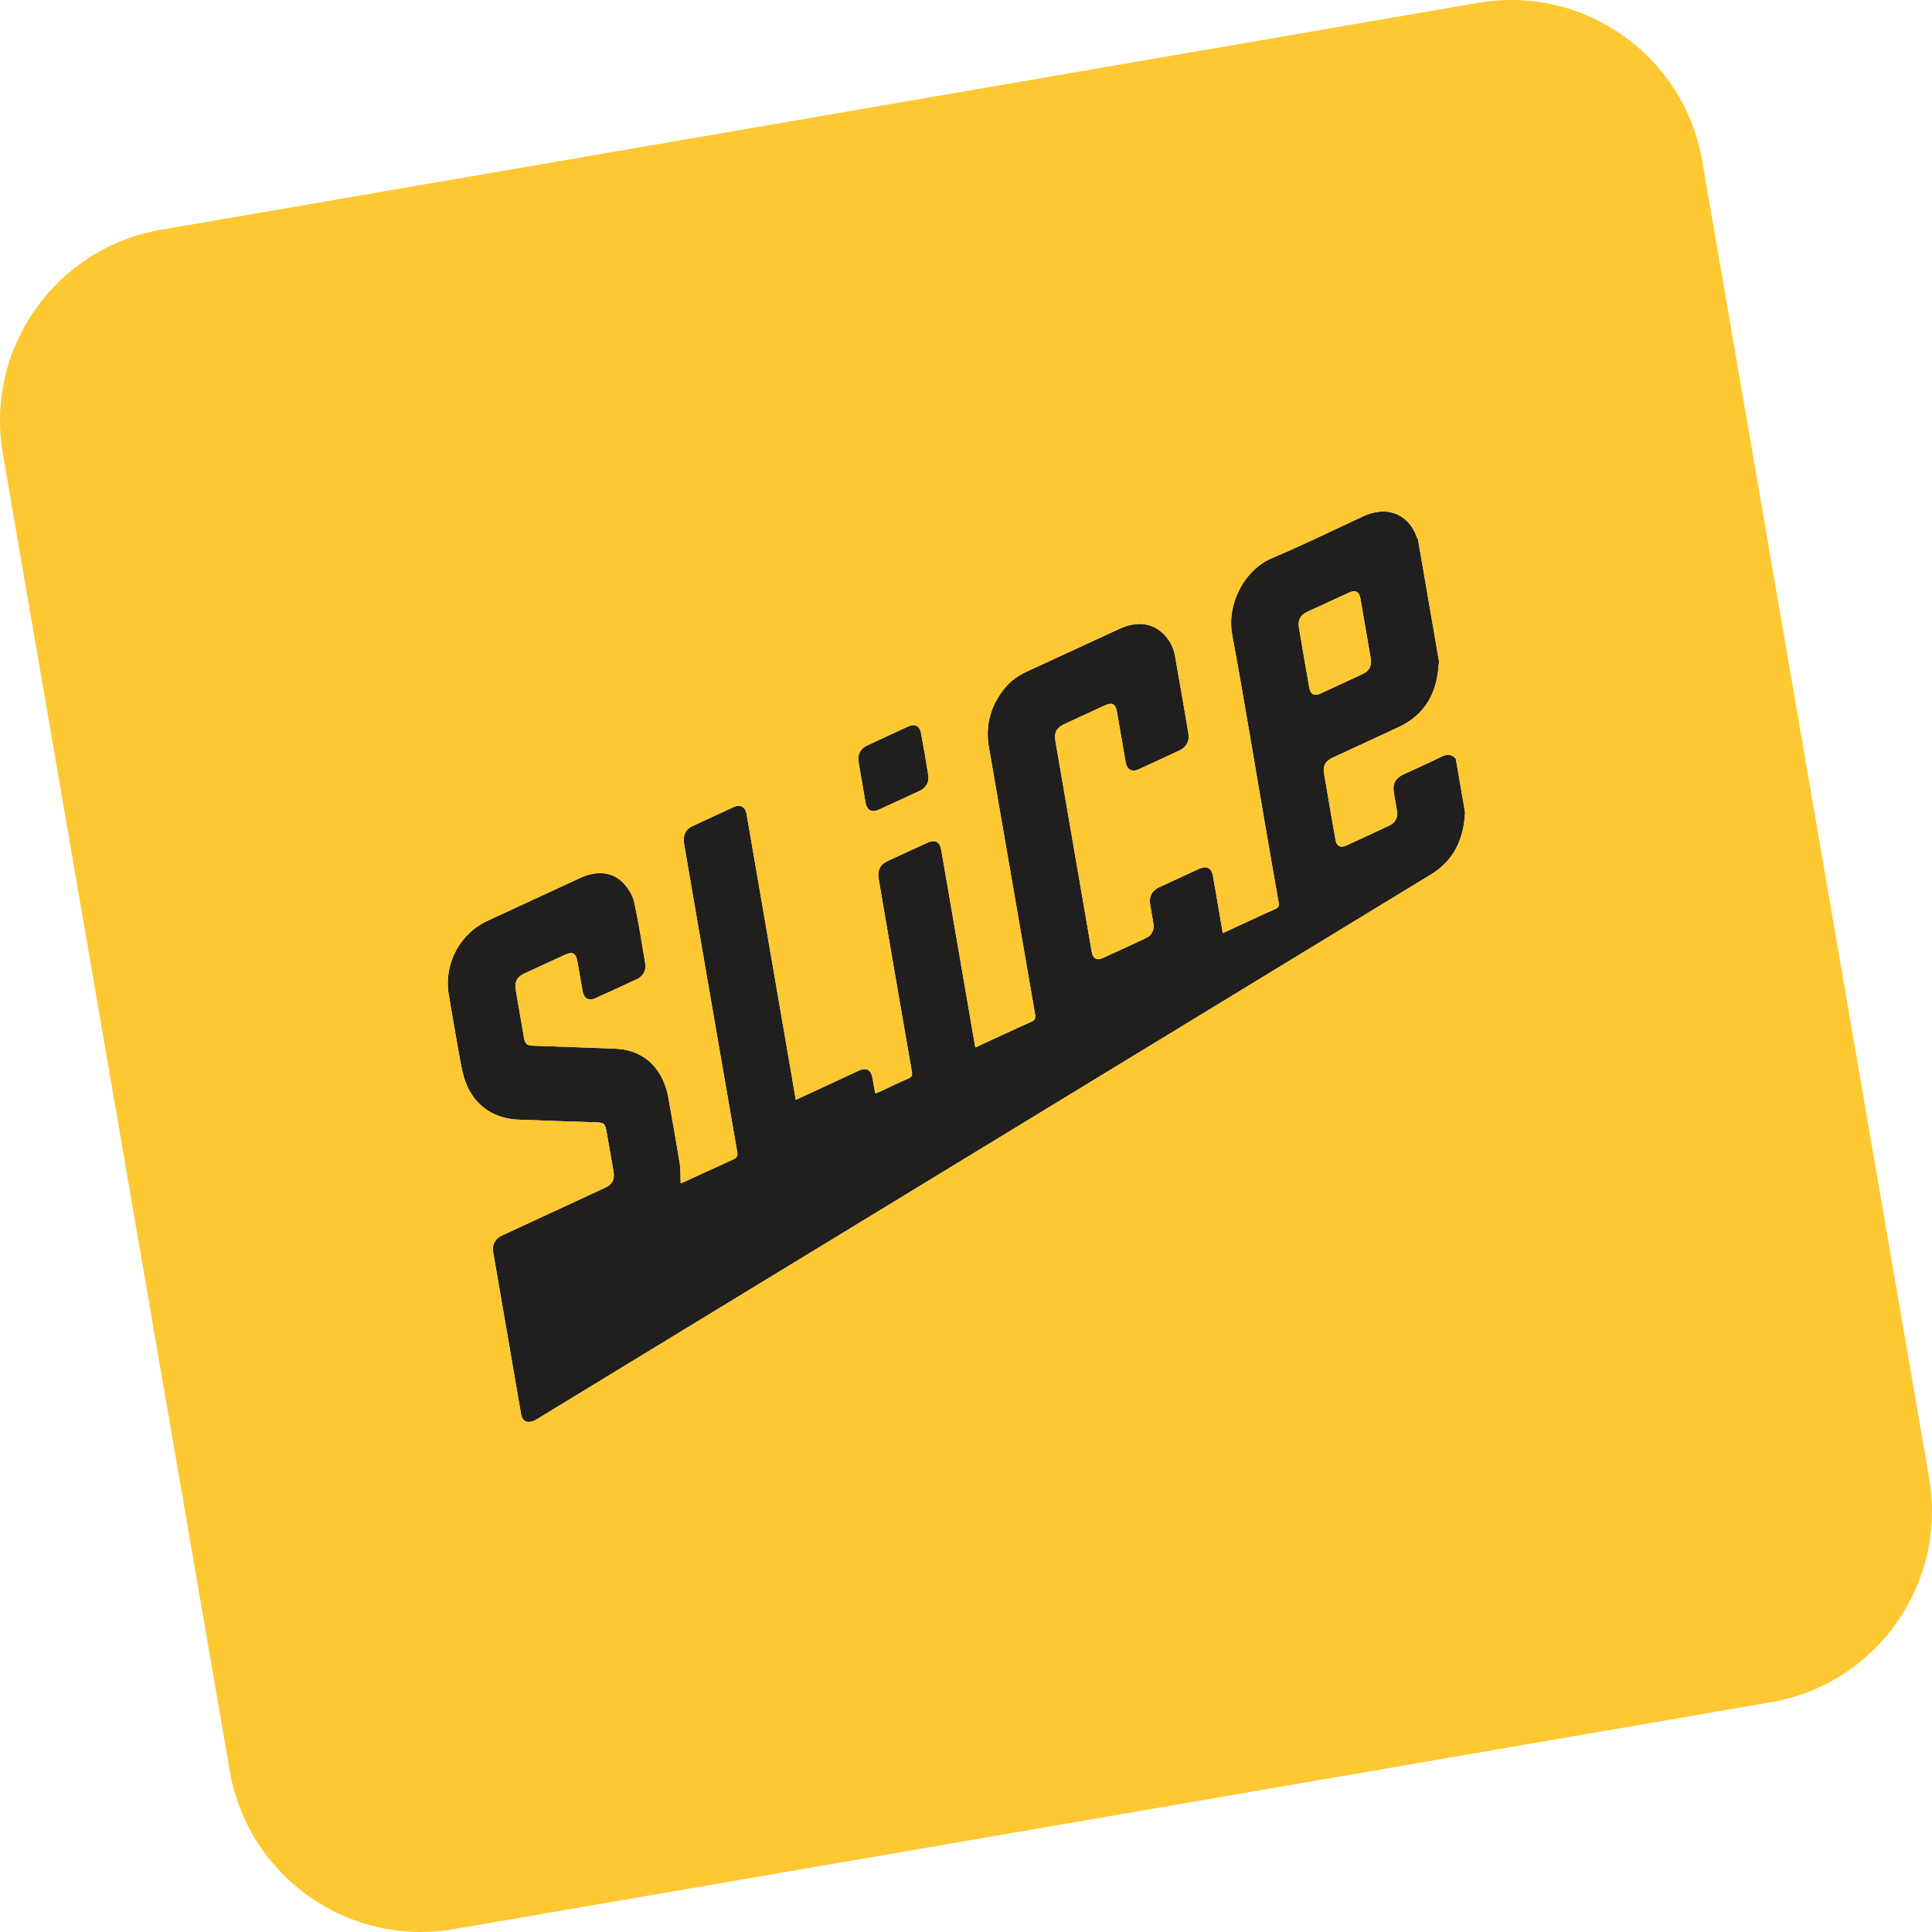
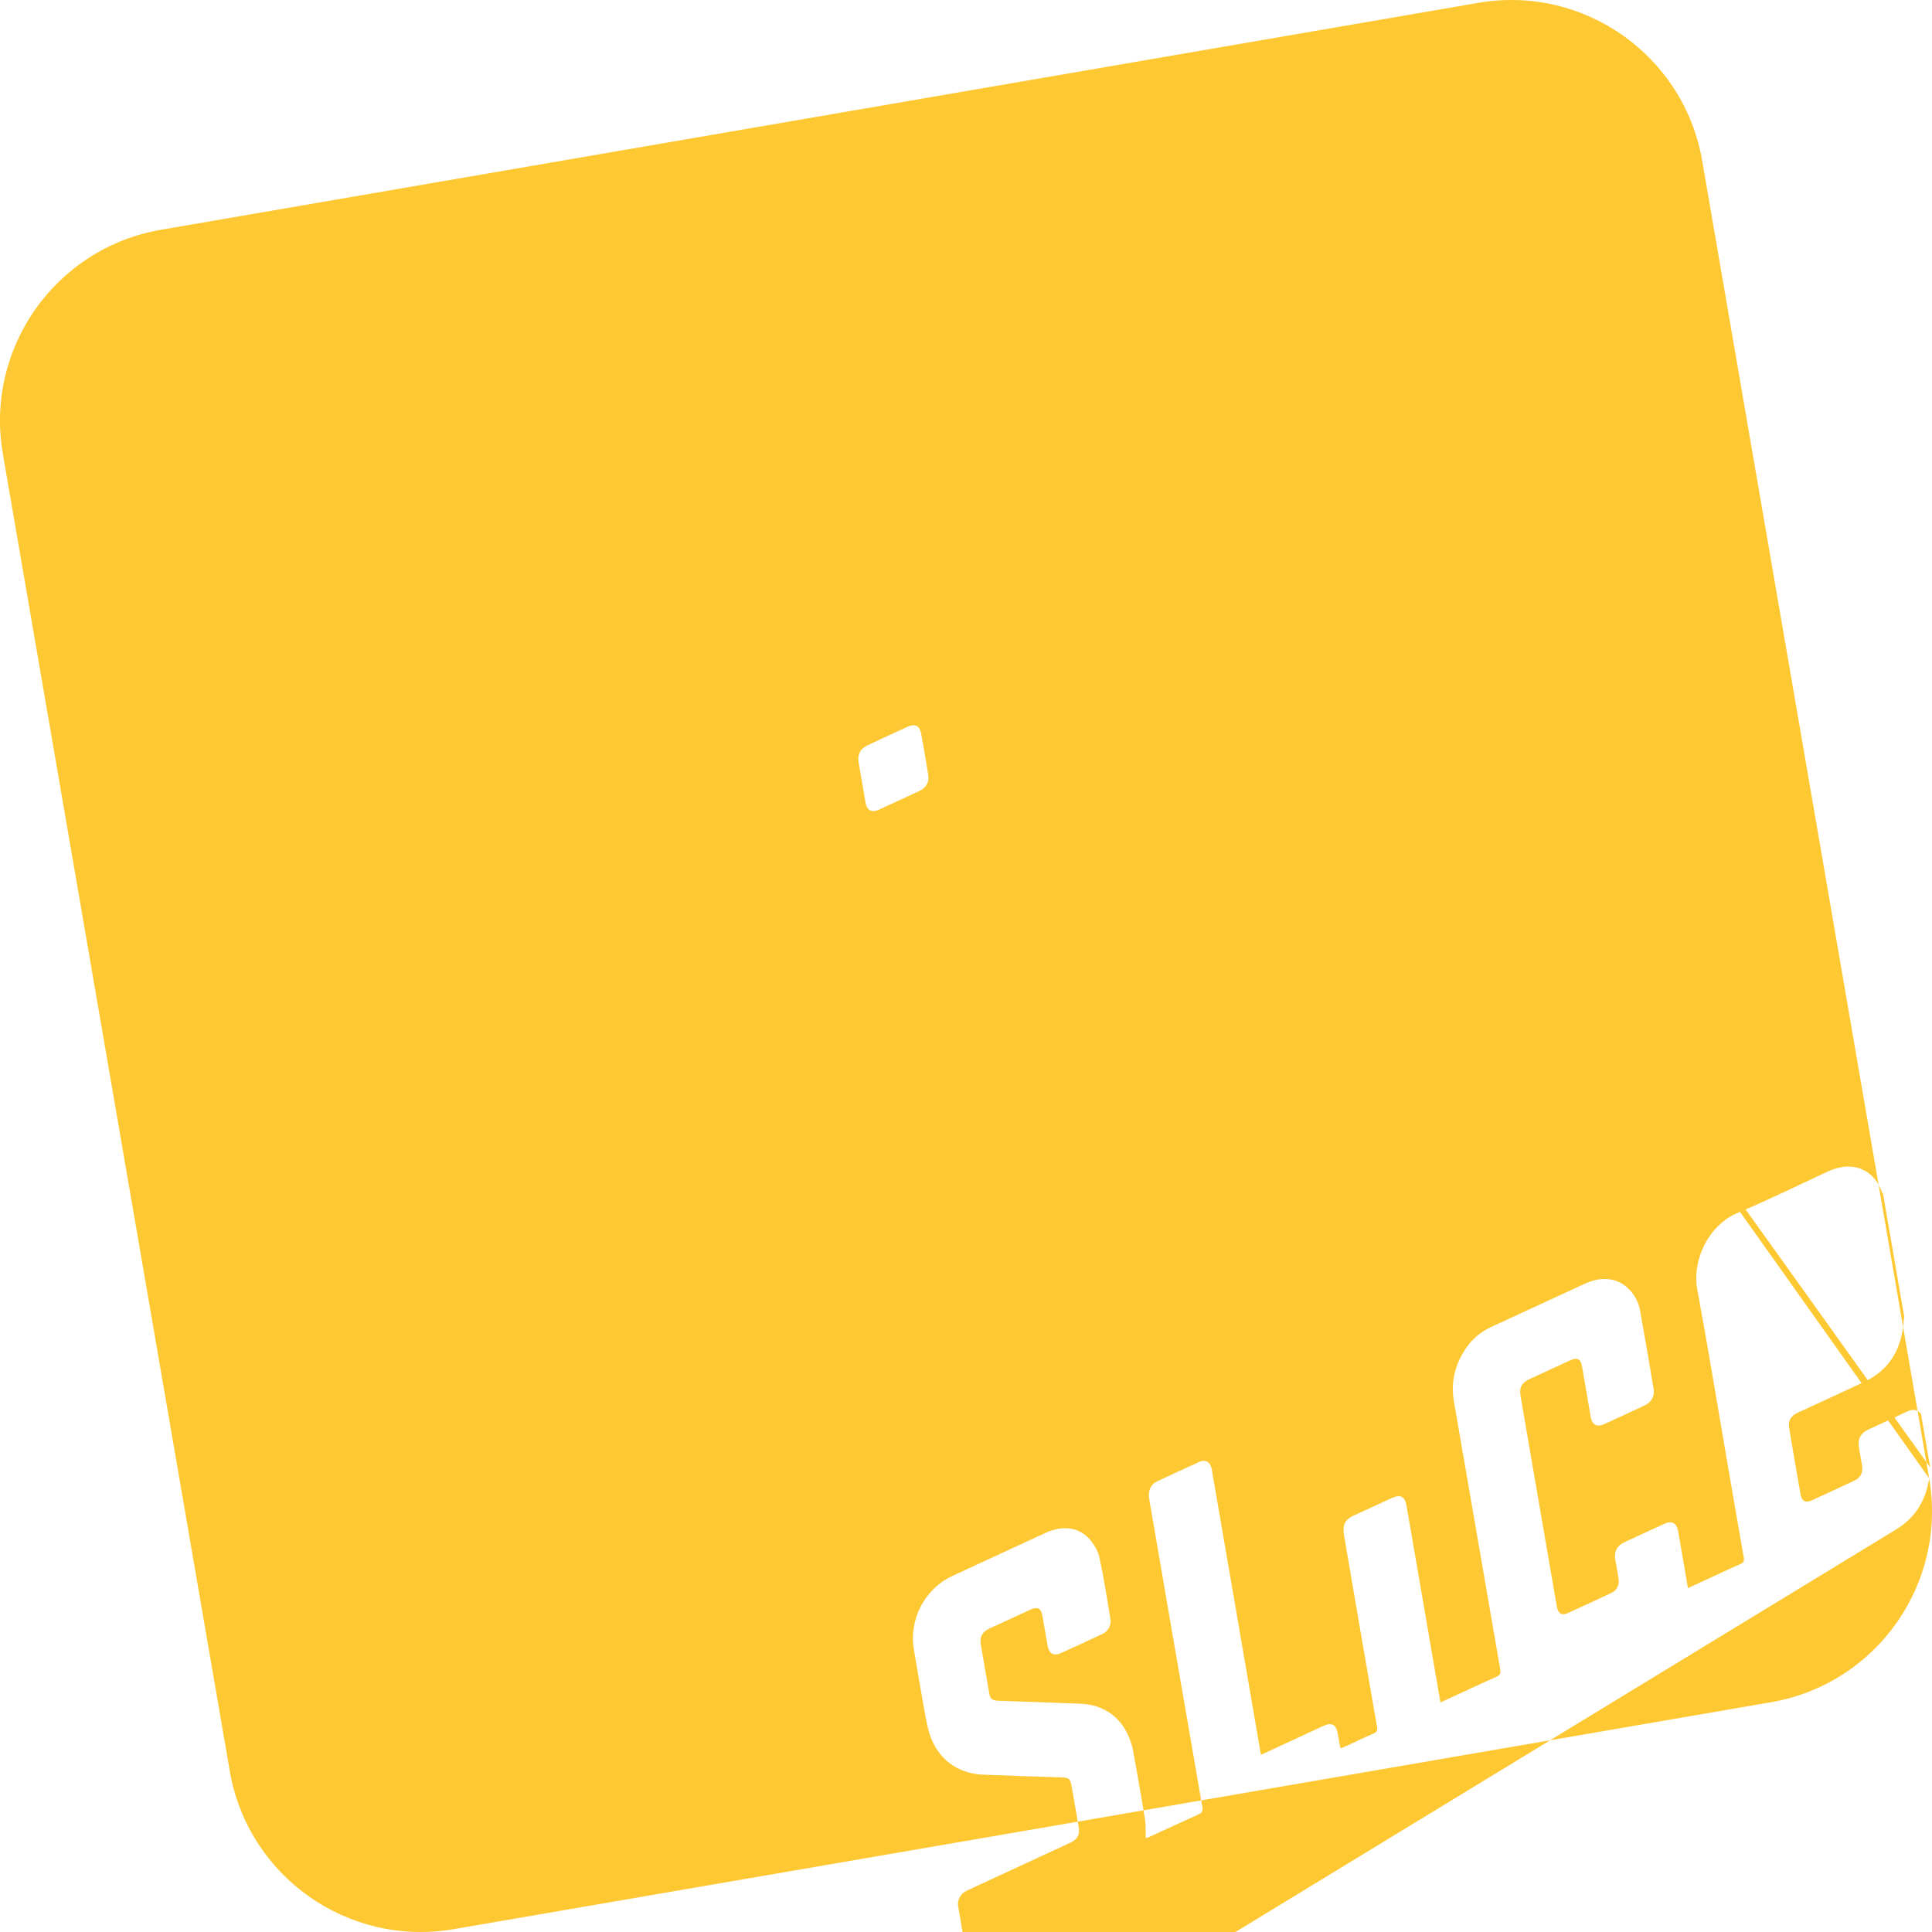
<svg xmlns="http://www.w3.org/2000/svg" xml:space="preserve" style="enable-background:new 0 0 1000 1000;" viewBox="0 0 1000 1000" y="0px" x="0px" id="Layer_1" version="1.1">
  <style type="text/css">
	.st0{fill:#211E1E;}
	.st1{fill:#FDC831;}
</style>
  <g>
    <path d="M746.02,391.7c-6.5,3.2-13.12,6.13-19.69,9.18c-3.99,1.85-5.62,4.88-4.92,9.17c0.54,3.25,1.15,6.49,1.66,9.75   c0.52,3.36-0.85,6.06-3.9,7.49c-7.37,3.46-14.76,6.9-22.18,10.27c-3.19,1.46-5.14,0.48-5.74-2.95   c-2.05-11.53-4.04-23.06-5.96-34.61c-0.62-3.71,0.93-6.2,4.52-7.85c11.43-5.29,22.89-10.51,34.28-15.87   c13.55-6.38,19.65-17.61,20.55-32.12c0.03-0.56,0.15-1.11,0.22-1.67l-10.92-63.4c-0.18-0.27-0.42-0.53-0.52-0.83   c-3.7-11.23-14.57-17.22-28.02-10.96c-15.6,7.26-31.06,14.86-46.91,21.53c-14.64,6.16-23.61,24.1-20.73,39.6   c5.33,28.7,10.02,57.52,14.98,86.29c3.01,17.48,5.99,34.95,9.07,52.41c0.31,1.78-0.06,2.66-1.74,3.39   c-4.39,1.88-8.7,3.93-13.04,5.93c-4.62,2.13-9.23,4.27-14.1,6.52l-0.51-2.97c-1.53-8.86-3.02-17.72-4.59-26.57   c-0.75-4.2-3.29-5.52-7.16-3.74c-6.89,3.15-13.76,6.33-20.63,9.53c-3.87,1.81-5.44,4.84-4.73,9.02c0.56,3.33,1.21,6.65,1.72,10   c0.47,3.07-0.92,5.89-3.67,7.19c-7.52,3.55-15.07,7.04-22.64,10.47c-2.93,1.33-4.76,0.35-5.53-2.76c-0.22-0.88-0.34-1.78-0.49-2.68   c-5.29-30.72-10.58-61.44-15.88-92.16c-0.84-4.87-1.7-9.75-2.51-14.63c-0.76-4.58,0.52-6.98,4.68-8.91   c6.87-3.19,13.75-6.37,20.63-9.53c4.09-1.88,5.8-1.01,6.55,3.35c1.49,8.61,2.93,17.24,4.44,25.85c0.69,3.96,3.24,5.36,6.82,3.74   c7.04-3.2,14.07-6.46,21.07-9.76c3.6-1.69,5.29-4.77,4.64-8.65c-2.26-13.42-4.54-26.83-6.95-40.23c-0.77-4.29-2.67-8.13-5.79-11.27   c-5.88-5.91-13.97-6.93-22.88-2.83c-16.15,7.44-32.28,14.92-48.44,22.36c-5.13,2.37-9.36,5.83-12.62,10.42   c-6.11,8.59-8.44,18-6.61,28.53c8.02,46.07,15.9,92.16,23.9,138.23c0.35,2.04,0,3.05-2,3.93c-7.31,3.2-14.53,6.62-21.79,9.96   c-2.29,1.05-4.57,2.12-7.14,3.3l-0.56-3.24l-10.29-59.73c-2.23-12.92-4.44-25.85-6.69-38.77c-0.86-4.96-3.13-6.14-7.65-4.06   c-6.59,3.02-13.17,6.04-19.75,9.08c-4.41,2.04-5.86,4.87-5.03,9.77c1.66,9.76,3.32,19.51,5,29.27   c4.03,23.41,8.04,46.82,12.13,70.21c0.32,1.84,0.04,2.77-1.82,3.56c-5,2.12-9.88,4.53-14.81,6.81c-0.7,0.32-1.44,0.56-2.15,0.84   c-0.17-0.38-0.27-0.52-0.3-0.68c-0.42-2.35-0.83-4.71-1.26-7.07c-0.83-4.59-3.18-5.82-7.41-3.87c-5.16,2.38-10.3,4.79-15.46,7.18   c-5.51,2.55-11.02,5.1-16.86,7.8l-0.59-3.4L386.8,423.46c-0.14-0.81-0.26-1.63-0.43-2.44c-0.72-3.43-3.25-4.8-6.45-3.35   c-7.27,3.3-14.52,6.65-21.75,10.05c-2.78,1.31-4.17,3.68-4.26,6.72c-0.03,1.22,0.18,2.46,0.39,3.68   c9.06,52.67,18.12,105.33,27.26,157.99c0.39,2.23-0.15,3.19-2.15,4.08c-8.57,3.82-17.07,7.81-25.6,11.72   c-0.54,0.25-1.13,0.38-1.5,0.5c-0.14-3.49,0.07-6.82-0.45-10.03c-1.89-11.72-3.99-23.41-6.08-35.1c-0.35-1.94-0.93-3.85-1.6-5.7   c-4.15-11.51-13.33-18.28-25.58-18.77c-14.23-0.57-28.47-1.04-42.71-1.56c-3.14-0.11-4.11-0.9-4.64-3.97   c-1.46-8.37-2.91-16.74-4.33-25.11c-0.66-3.89,0.75-6.56,4.31-8.21c7.02-3.25,14.05-6.49,21.08-9.72c4.07-1.86,5.77-0.99,6.56,3.4   c0.93,5.2,1.73,10.42,2.73,15.6c0.71,3.67,3.2,4.96,6.56,3.45c7.2-3.25,14.39-6.55,21.54-9.9c3.11-1.45,4.88-4.54,4.32-7.88   c-1.78-10.65-3.44-21.34-5.72-31.89c-0.73-3.36-2.8-6.75-5.1-9.39c-5.53-6.35-14.01-7.31-22.93-3.19   c-15.92,7.35-31.83,14.73-47.75,22.07c-14.61,6.73-22.94,22.48-20.23,38.41c1.73,10.16,3.45,20.33,5.27,30.48   c0.74,4.13,1.44,8.3,2.62,12.32c3.9,13.21,14.25,21.25,27.95,21.81c13.33,0.54,26.66,0.94,40,1.38c4.56,0.15,5.07,0.55,5.84,4.91   c1.19,6.82,2.41,13.64,3.57,20.47c0.73,4.3-0.55,6.72-4.47,8.54c-17.7,8.2-35.42,16.39-53.12,24.6c-3.61,1.67-5.35,4.78-4.7,8.6   c4.79,27.96,9.61,55.92,14.45,83.87c0.62,3.6,2.83,4.84,6.3,3.66c0.77-0.26,1.47-0.72,2.17-1.15   c154.18-93.94,308.36-187.88,462.54-281.82c9.97-6.07,15.37-15.09,17.07-26.48c0.27-1.85,0.36-3.73,0.54-5.59l-4.79-27.8   C751.3,390.27,748.92,390.27,746.02,391.7z M677.63,355.63c-1.8-10.22-3.56-20.44-5.28-30.67c-0.69-4.08,0.72-6.64,4.44-8.35   c7.17-3.31,14.33-6.6,21.51-9.88c3.29-1.5,5.19-0.53,5.83,3.03c0.95,5.27,1.83,10.55,2.73,15.82c0.87,5.03,1.75,10.06,2.6,15.1   c0.68,4.07-0.63,6.54-4.43,8.32c-7.08,3.31-14.16,6.6-21.25,9.86C680.18,360.49,678.31,359.54,677.63,355.63z" class="st0" />
-     <path d="M470.06,376.02c-7.1,3.24-14.19,6.53-21.25,9.85c-3.51,1.65-5.03,4.62-4.43,8.47   c0.55,3.5,1.19,6.98,1.79,10.47c0.62,3.57,1.19,7.15,1.85,10.71c0.73,3.94,3.18,5.25,6.8,3.6c7.03-3.2,14.05-6.45,21.05-9.71   c3.4-1.58,5.17-4.51,4.6-8.17c-1.14-7.32-2.4-14.63-3.77-21.91C476.01,375.68,473.47,374.47,470.06,376.02z" class="st0" />
    <path d="M709.45,340.67c-0.84-5.04-1.73-10.07-2.6-15.1c-0.91-5.28-1.79-10.55-2.73-15.82   c-0.64-3.56-2.53-4.53-5.83-3.03c-7.18,3.28-14.35,6.57-21.51,9.88c-3.72,1.72-5.12,4.27-4.44,8.35   c1.72,10.23,3.48,20.46,5.28,30.67c0.69,3.9,2.56,4.86,6.14,3.21c7.1-3.26,14.18-6.55,21.25-9.86   C708.82,347.22,710.14,344.74,709.45,340.67z" class="st1" />
-     <path d="M998.53,765.15L881.07,83.32c-9.41-54.61-61.31-91.26-115.92-81.85L83.32,118.93   c-54.61,9.41-91.26,61.31-81.85,115.92l117.46,681.83c9.41,54.61,61.31,91.26,115.92,81.85l681.83-117.46   C971.29,871.66,1007.94,819.76,998.53,765.15z M757.77,426.11c-1.7,11.39-7.1,20.41-17.07,26.48   c-154.18,93.94-308.36,187.88-462.54,281.82c-0.7,0.43-1.41,0.89-2.17,1.15c-3.46,1.17-5.67-0.06-6.3-3.66   c-4.84-27.95-9.66-55.91-14.45-83.87c-0.65-3.82,1.09-6.93,4.7-8.6c17.7-8.21,35.41-16.39,53.12-24.6c3.92-1.82,5.2-4.23,4.47-8.54   c-1.16-6.83-2.37-13.65-3.57-20.47c-0.76-4.37-1.28-4.77-5.84-4.91c-13.33-0.44-26.67-0.84-40-1.38   c-13.7-0.56-24.05-8.6-27.95-21.81c-1.18-4.02-1.88-8.19-2.62-12.32c-1.81-10.15-3.54-20.31-5.27-30.48   c-2.71-15.93,5.62-31.68,20.23-38.41c15.93-7.33,31.83-14.72,47.75-22.07c8.92-4.12,17.4-3.16,22.93,3.19   c2.3,2.64,4.37,6.03,5.1,9.39c2.29,10.55,3.94,21.24,5.72,31.89c0.56,3.34-1.22,6.43-4.32,7.88c-7.16,3.35-14.34,6.65-21.54,9.9   c-3.36,1.51-5.85,0.22-6.56-3.45c-1-5.18-1.8-10.4-2.73-15.6c-0.79-4.39-2.49-5.26-6.56-3.4c-7.03,3.22-14.06,6.46-21.08,9.72   c-3.56,1.65-4.97,4.32-4.31,8.21c1.42,8.37,2.86,16.74,4.33,25.11c0.54,3.07,1.5,3.85,4.64,3.97c14.24,0.51,28.48,0.98,42.71,1.56   c12.25,0.49,21.43,7.26,25.58,18.77c0.67,1.85,1.25,3.77,1.6,5.7c2.09,11.69,4.19,23.38,6.08,35.1c0.52,3.21,0.31,6.54,0.45,10.03   c0.36-0.12,0.96-0.25,1.5-0.5c8.53-3.91,17.03-7.9,25.6-11.72c2-0.89,2.54-1.85,2.15-4.08c-9.15-52.65-18.2-105.32-27.26-157.99   c-0.21-1.21-0.42-2.45-0.39-3.68c0.09-3.04,1.47-5.42,4.26-6.72c7.22-3.4,14.48-6.75,21.75-10.05c3.2-1.45,5.73-0.08,6.45,3.35   c0.17,0.81,0.29,1.62,0.43,2.44l24.53,142.39l0.59,3.4c5.84-2.7,11.36-5.25,16.86-7.8c5.16-2.39,10.3-4.8,15.46-7.18   c4.24-1.95,6.58-0.72,7.41,3.87c0.43,2.35,0.83,4.71,1.26,7.07c0.03,0.16,0.13,0.3,0.3,0.68c0.71-0.27,1.45-0.51,2.15-0.84   c4.93-2.28,9.81-4.68,14.81-6.81c1.86-0.79,2.14-1.71,1.82-3.56c-4.09-23.4-8.11-46.81-12.13-70.21c-1.68-9.75-3.34-19.51-5-29.27   c-0.83-4.9,0.62-7.73,5.03-9.77c6.58-3.04,13.16-6.06,19.75-9.08c4.52-2.07,6.79-0.89,7.65,4.06c2.25,12.92,4.46,25.85,6.69,38.77   l10.29,59.73l0.56,3.24c2.57-1.19,4.85-2.25,7.14-3.3c7.25-3.34,14.47-6.76,21.79-9.96c2-0.87,2.35-1.89,2-3.93   c-7.99-46.07-15.87-92.17-23.9-138.23c-1.83-10.54,0.5-19.94,6.61-28.53c3.26-4.6,7.49-8.06,12.62-10.42   c16.15-7.44,32.28-14.92,48.44-22.36c8.9-4.1,17-3.09,22.88,2.83c3.12,3.14,5.02,6.98,5.79,11.27c2.41,13.39,4.69,26.81,6.95,40.23   c0.65,3.87-1.03,6.96-4.64,8.65c-7,3.29-14.02,6.55-21.07,9.76c-3.58,1.63-6.13,0.22-6.82-3.74c-1.52-8.61-2.95-17.23-4.44-25.85   c-0.75-4.35-2.46-5.23-6.55-3.35c-6.88,3.16-13.76,6.35-20.63,9.53c-4.16,1.93-5.44,4.33-4.68,8.91c0.81,4.88,1.67,9.76,2.51,14.63   c5.29,30.72,10.58,61.44,15.88,92.16c0.15,0.89,0.28,1.8,0.49,2.68c0.77,3.11,2.6,4.1,5.53,2.76c7.57-3.43,15.12-6.92,22.64-10.47   c2.75-1.3,4.14-4.11,3.67-7.19c-0.51-3.34-1.16-6.66-1.72-10c-0.71-4.19,0.86-7.22,4.73-9.02c6.87-3.2,13.74-6.38,20.63-9.53   c3.87-1.77,6.41-0.46,7.16,3.74c1.57,8.85,3.07,17.71,4.59,26.57l0.51,2.97c4.88-2.26,9.49-4.4,14.1-6.52   c4.34-2,8.65-4.05,13.04-5.93c1.68-0.72,2.05-1.61,1.74-3.39c-3.08-17.46-6.06-34.94-9.07-52.41   c-4.96-28.77-9.65-57.59-14.98-86.29c-2.88-15.5,6.09-33.44,20.73-39.6c15.85-6.67,31.31-14.27,46.91-21.53   c13.44-6.26,24.32-0.27,28.02,10.96c0.1,0.3,0.34,0.55,0.52,0.83l10.92,63.4c-0.08,0.56-0.19,1.11-0.22,1.67   c-0.9,14.52-7,25.74-20.55,32.12c-11.39,5.37-22.85,10.58-34.28,15.87c-3.58,1.66-5.14,4.14-4.52,7.85   c1.92,11.55,3.91,23.09,5.96,34.61c0.61,3.43,2.55,4.4,5.74,2.95c7.42-3.38,14.81-6.81,22.18-10.27c3.05-1.44,4.43-4.14,3.9-7.49   c-0.51-3.26-1.12-6.5-1.66-9.75c-0.7-4.29,0.92-7.32,4.92-9.17c6.57-3.05,13.19-5.99,19.69-9.18c2.89-1.42,5.28-1.43,7.5,1.02   l4.79,27.8C758.13,422.38,758.04,424.26,757.77,426.11z M475.88,409.42c-7,3.26-14.02,6.51-21.05,9.71   c-3.63,1.65-6.07,0.34-6.8-3.6c-0.66-3.56-1.24-7.14-1.85-10.71c-0.6-3.49-1.24-6.97-1.79-10.47c-0.6-3.84,0.92-6.82,4.43-8.47   c7.06-3.33,14.15-6.62,21.25-9.85c3.41-1.55,5.95-0.35,6.64,3.32c1.37,7.28,2.63,14.59,3.77,21.91   C481.05,404.91,479.28,407.83,475.88,409.42z" class="st1" />
+     <path d="M998.53,765.15L881.07,83.32c-9.41-54.61-61.31-91.26-115.92-81.85L83.32,118.93   c-54.61,9.41-91.26,61.31-81.85,115.92l117.46,681.83c9.41,54.61,61.31,91.26,115.92,81.85l681.83-117.46   C971.29,871.66,1007.94,819.76,998.53,765.15z c-1.7,11.39-7.1,20.41-17.07,26.48   c-154.18,93.94-308.36,187.88-462.54,281.82c-0.7,0.43-1.41,0.89-2.17,1.15c-3.46,1.17-5.67-0.06-6.3-3.66   c-4.84-27.95-9.66-55.91-14.45-83.87c-0.65-3.82,1.09-6.93,4.7-8.6c17.7-8.21,35.41-16.39,53.12-24.6c3.92-1.82,5.2-4.23,4.47-8.54   c-1.16-6.83-2.37-13.65-3.57-20.47c-0.76-4.37-1.28-4.77-5.84-4.91c-13.33-0.44-26.67-0.84-40-1.38   c-13.7-0.56-24.05-8.6-27.95-21.81c-1.18-4.02-1.88-8.19-2.62-12.32c-1.81-10.15-3.54-20.31-5.27-30.48   c-2.71-15.93,5.62-31.68,20.23-38.41c15.93-7.33,31.83-14.72,47.75-22.07c8.92-4.12,17.4-3.16,22.93,3.19   c2.3,2.64,4.37,6.03,5.1,9.39c2.29,10.55,3.94,21.24,5.72,31.89c0.56,3.34-1.22,6.43-4.32,7.88c-7.16,3.35-14.34,6.65-21.54,9.9   c-3.36,1.51-5.85,0.22-6.56-3.45c-1-5.18-1.8-10.4-2.73-15.6c-0.79-4.39-2.49-5.26-6.56-3.4c-7.03,3.22-14.06,6.46-21.08,9.72   c-3.56,1.65-4.97,4.32-4.31,8.21c1.42,8.37,2.86,16.74,4.33,25.11c0.54,3.07,1.5,3.85,4.64,3.97c14.24,0.51,28.48,0.98,42.71,1.56   c12.25,0.49,21.43,7.26,25.58,18.77c0.67,1.85,1.25,3.77,1.6,5.7c2.09,11.69,4.19,23.38,6.08,35.1c0.52,3.21,0.31,6.54,0.45,10.03   c0.36-0.12,0.96-0.25,1.5-0.5c8.53-3.91,17.03-7.9,25.6-11.72c2-0.89,2.54-1.85,2.15-4.08c-9.15-52.65-18.2-105.32-27.26-157.99   c-0.21-1.21-0.42-2.45-0.39-3.68c0.09-3.04,1.47-5.42,4.26-6.72c7.22-3.4,14.48-6.75,21.75-10.05c3.2-1.45,5.73-0.08,6.45,3.35   c0.17,0.81,0.29,1.62,0.43,2.44l24.53,142.39l0.59,3.4c5.84-2.7,11.36-5.25,16.86-7.8c5.16-2.39,10.3-4.8,15.46-7.18   c4.24-1.95,6.58-0.72,7.41,3.87c0.43,2.35,0.83,4.71,1.26,7.07c0.03,0.16,0.13,0.3,0.3,0.68c0.71-0.27,1.45-0.51,2.15-0.84   c4.93-2.28,9.81-4.68,14.81-6.81c1.86-0.79,2.14-1.71,1.82-3.56c-4.09-23.4-8.11-46.81-12.13-70.21c-1.68-9.75-3.34-19.51-5-29.27   c-0.83-4.9,0.62-7.73,5.03-9.77c6.58-3.04,13.16-6.06,19.75-9.08c4.52-2.07,6.79-0.89,7.65,4.06c2.25,12.92,4.46,25.85,6.69,38.77   l10.29,59.73l0.56,3.24c2.57-1.19,4.85-2.25,7.14-3.3c7.25-3.34,14.47-6.76,21.79-9.96c2-0.87,2.35-1.89,2-3.93   c-7.99-46.07-15.87-92.17-23.9-138.23c-1.83-10.54,0.5-19.94,6.61-28.53c3.26-4.6,7.49-8.06,12.62-10.42   c16.15-7.44,32.28-14.92,48.44-22.36c8.9-4.1,17-3.09,22.88,2.83c3.12,3.14,5.02,6.98,5.79,11.27c2.41,13.39,4.69,26.81,6.95,40.23   c0.65,3.87-1.03,6.96-4.64,8.65c-7,3.29-14.02,6.55-21.07,9.76c-3.58,1.63-6.13,0.22-6.82-3.74c-1.52-8.61-2.95-17.23-4.44-25.85   c-0.75-4.35-2.46-5.23-6.55-3.35c-6.88,3.16-13.76,6.35-20.63,9.53c-4.16,1.93-5.44,4.33-4.68,8.91c0.81,4.88,1.67,9.76,2.51,14.63   c5.29,30.72,10.58,61.44,15.88,92.16c0.15,0.89,0.28,1.8,0.49,2.68c0.77,3.11,2.6,4.1,5.53,2.76c7.57-3.43,15.12-6.92,22.64-10.47   c2.75-1.3,4.14-4.11,3.67-7.19c-0.51-3.34-1.16-6.66-1.72-10c-0.71-4.19,0.86-7.22,4.73-9.02c6.87-3.2,13.74-6.38,20.63-9.53   c3.87-1.77,6.41-0.46,7.16,3.74c1.57,8.85,3.07,17.71,4.59,26.57l0.51,2.97c4.88-2.26,9.49-4.4,14.1-6.52   c4.34-2,8.65-4.05,13.04-5.93c1.68-0.72,2.05-1.61,1.74-3.39c-3.08-17.46-6.06-34.94-9.07-52.41   c-4.96-28.77-9.65-57.59-14.98-86.29c-2.88-15.5,6.09-33.44,20.73-39.6c15.85-6.67,31.31-14.27,46.91-21.53   c13.44-6.26,24.32-0.27,28.02,10.96c0.1,0.3,0.34,0.55,0.52,0.83l10.92,63.4c-0.08,0.56-0.19,1.11-0.22,1.67   c-0.9,14.52-7,25.74-20.55,32.12c-11.39,5.37-22.85,10.58-34.28,15.87c-3.58,1.66-5.14,4.14-4.52,7.85   c1.92,11.55,3.91,23.09,5.96,34.61c0.61,3.43,2.55,4.4,5.74,2.95c7.42-3.38,14.81-6.81,22.18-10.27c3.05-1.44,4.43-4.14,3.9-7.49   c-0.51-3.26-1.12-6.5-1.66-9.75c-0.7-4.29,0.92-7.32,4.92-9.17c6.57-3.05,13.19-5.99,19.69-9.18c2.89-1.42,5.28-1.43,7.5,1.02   l4.79,27.8C758.13,422.38,758.04,424.26,757.77,426.11z M475.88,409.42c-7,3.26-14.02,6.51-21.05,9.71   c-3.63,1.65-6.07,0.34-6.8-3.6c-0.66-3.56-1.24-7.14-1.85-10.71c-0.6-3.49-1.24-6.97-1.79-10.47c-0.6-3.84,0.92-6.82,4.43-8.47   c7.06-3.33,14.15-6.62,21.25-9.85c3.41-1.55,5.95-0.35,6.64,3.32c1.37,7.28,2.63,14.59,3.77,21.91   C481.05,404.91,479.28,407.83,475.88,409.42z" class="st1" />
  </g>
</svg>